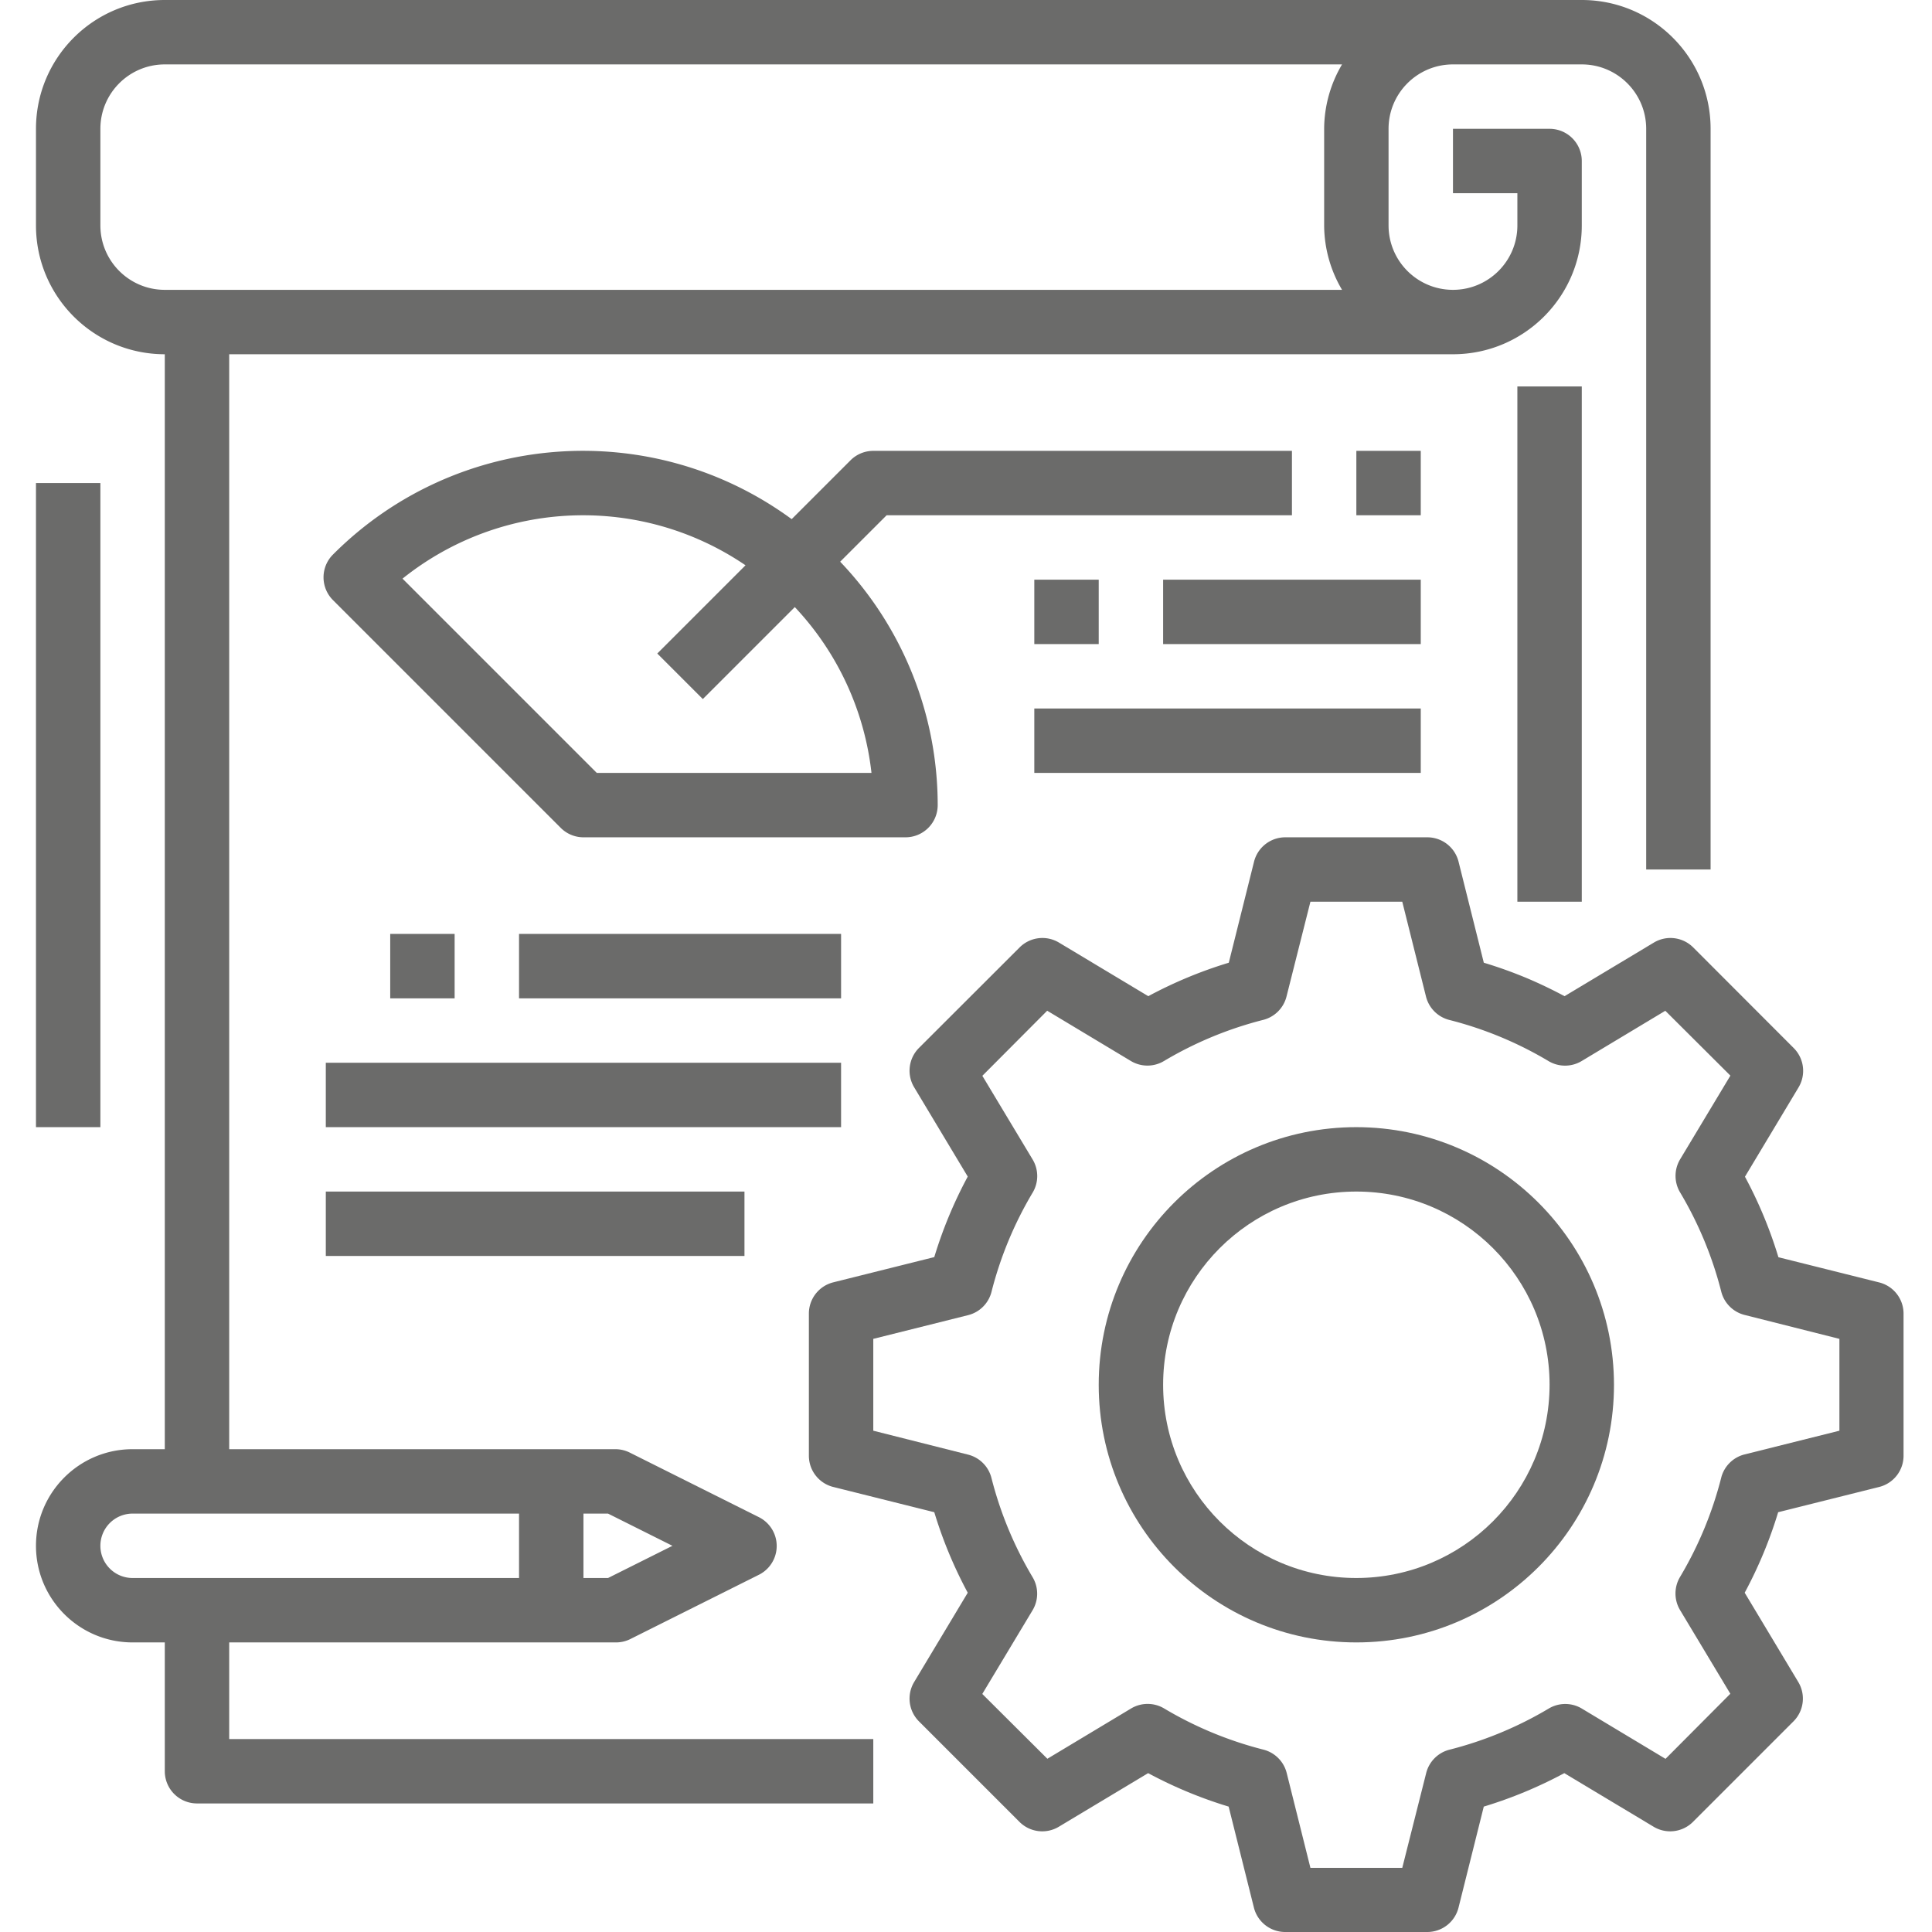
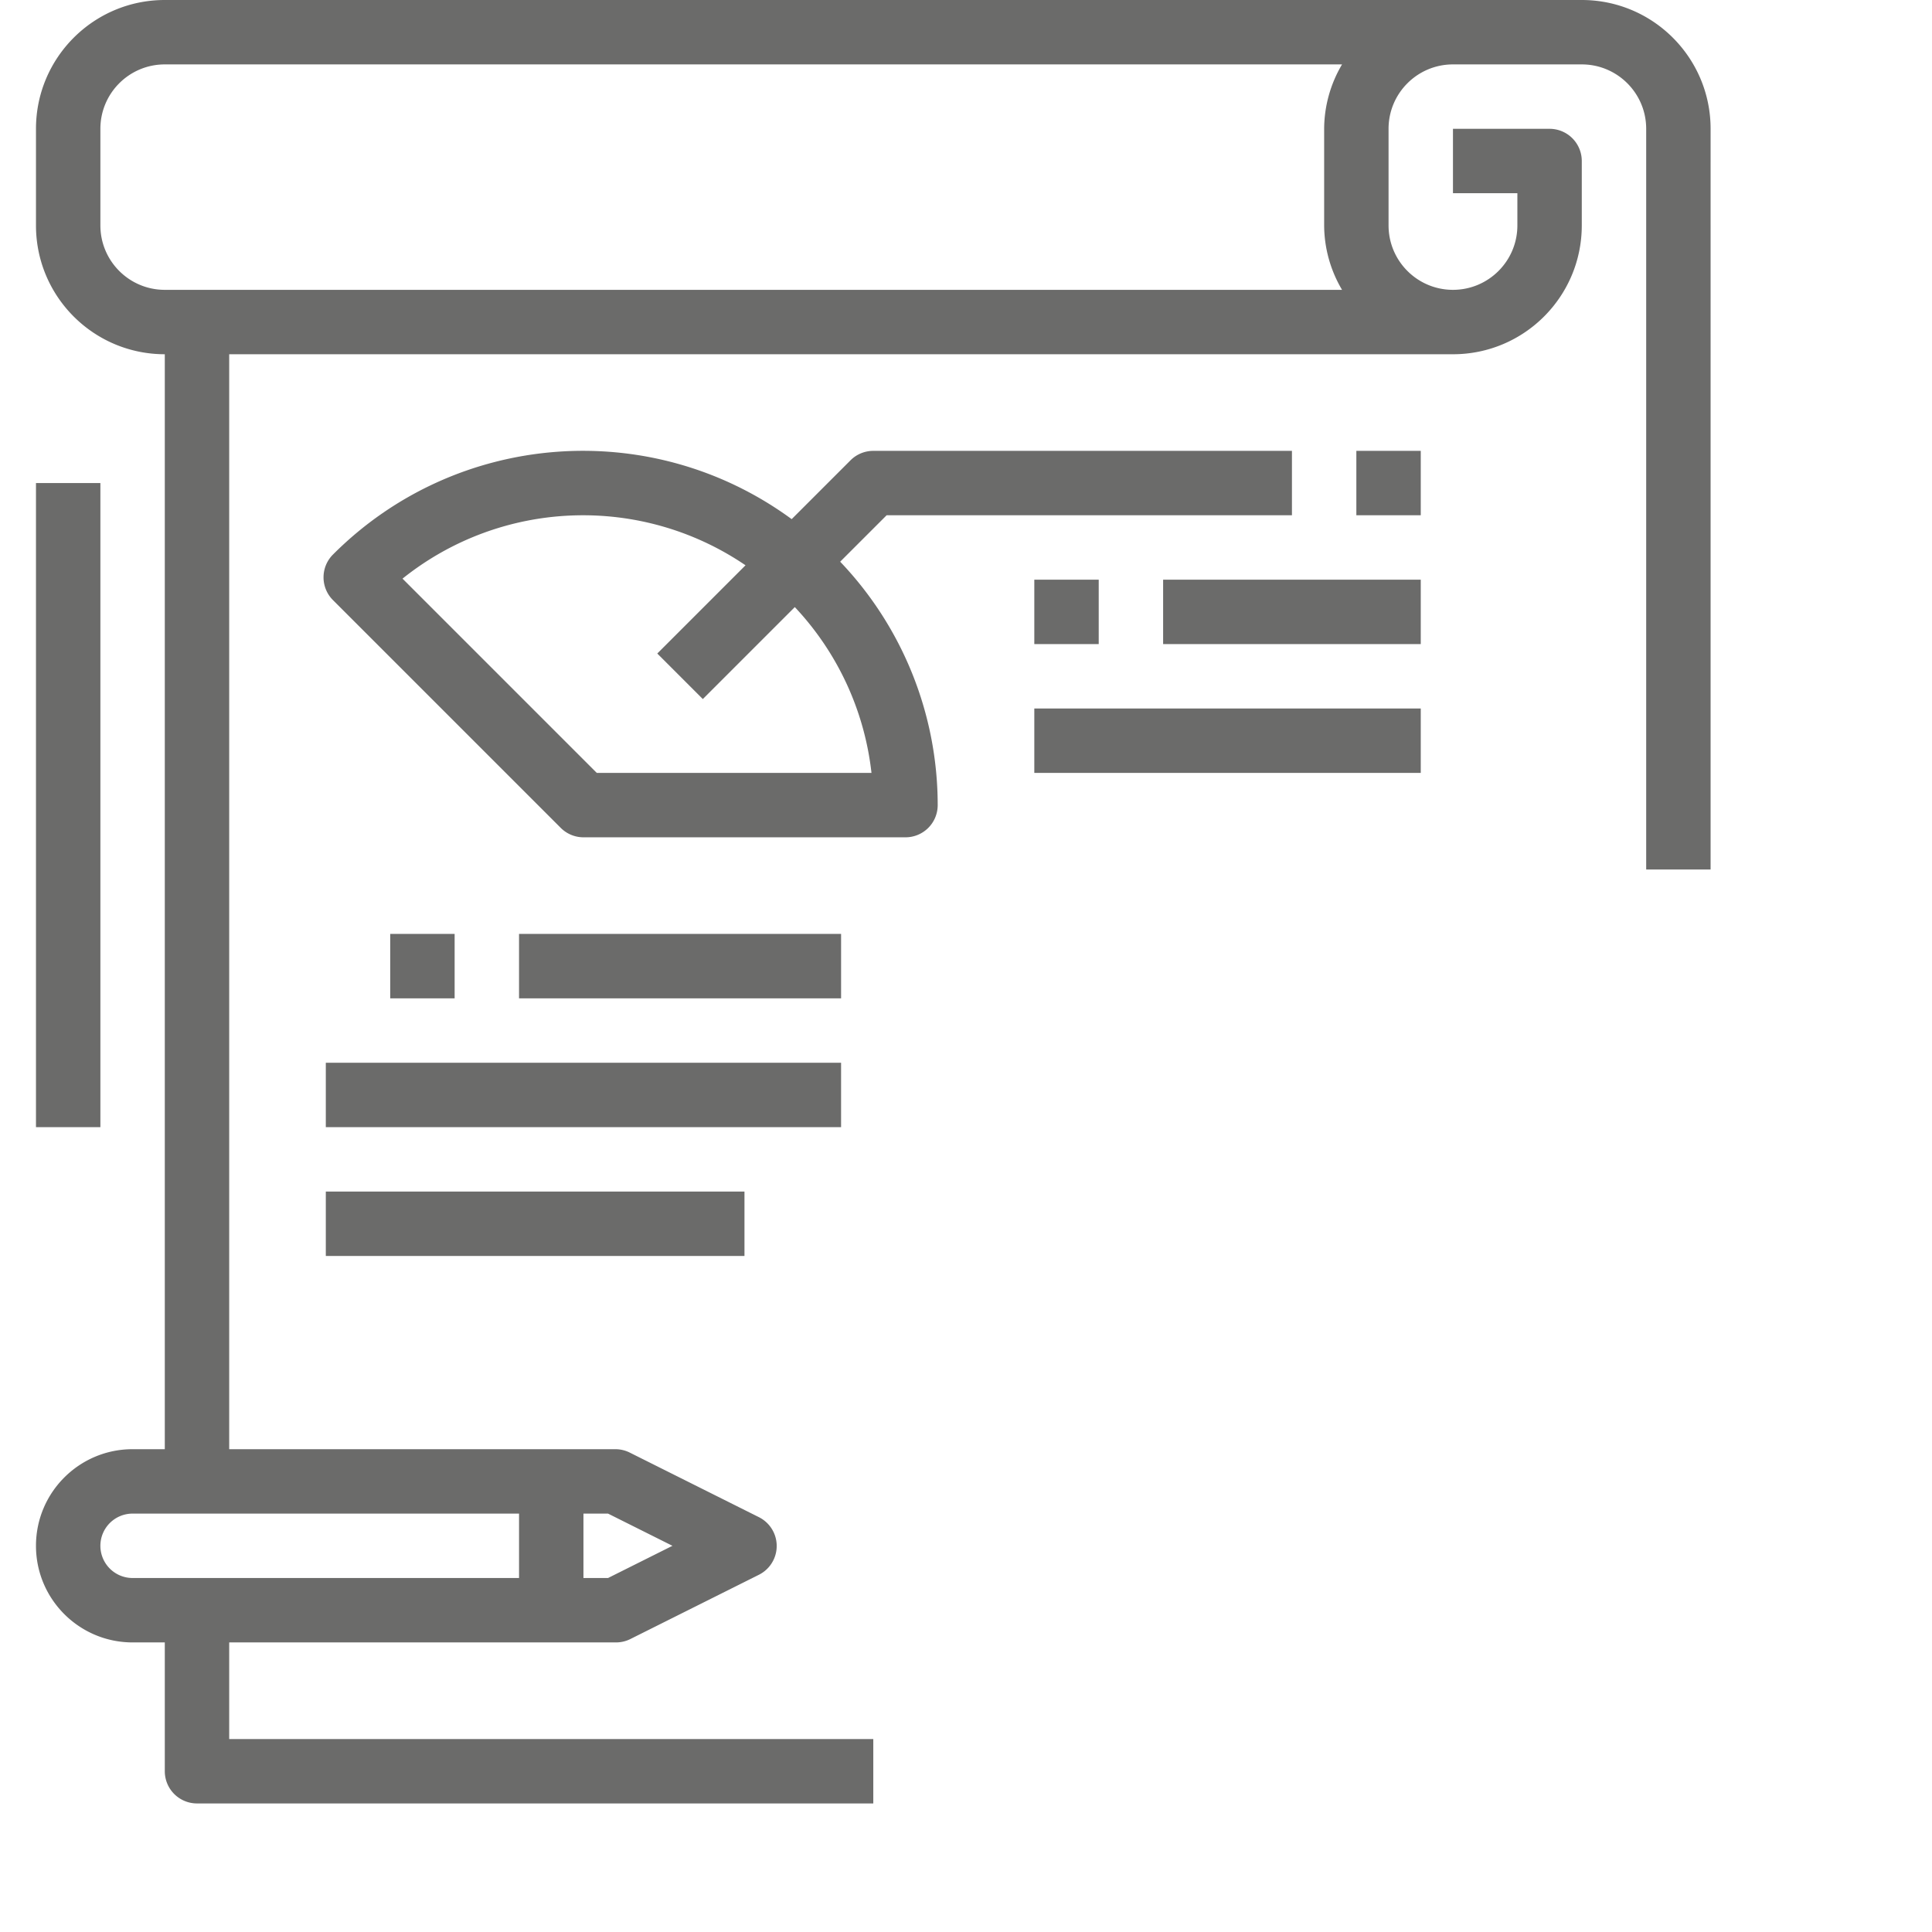
<svg xmlns="http://www.w3.org/2000/svg" height="479pt" viewBox="-8 0 479 479.936" width="479pt" fill="#6b6b6a">
-   <path d="M458.402 318.586l-25.086-6.274a108.64 108.64 0 00-8.312-20l13.312-22.183a8.006 8.006 0 00-1.199-9.777l-24.969-25a8 8 0 00-9.777-1.2l-22.183 13.313a114.643 114.643 0 00-8.856-4.266 109.364 109.364 0 00-11.2-4.047l-6.273-25.09a7.993 7.993 0 00-7.757-6.062h-35.29a8.001 8.001 0 00-7.761 6.063l-6.27 25.09a108.527 108.527 0 00-20 8.312l-22.183-13.313a8 8 0 00-9.778 1.2l-25 24.968a8 8 0 00-1.199 9.778l13.313 22.183a108.258 108.258 0 00-8.313 20l-25.09 6.27a8.001 8.001 0 00-6.062 7.761v35.313c0 3.672 2.5 6.871 6.062 7.758l25.09 6.273a108.481 108.481 0 008.313 20L218.62 417.84a8 8 0 001.2 9.777l24.968 24.969a8.001 8.001 0 009.774 1.2l22.183-13.313a108.751 108.751 0 0020 8.312l6.274 25.086a8.01 8.01 0 007.761 6.066h35.313a8.001 8.001 0 007.758-6.066l6.273-25.086a108.751 108.751 0 0020-8.312l22.184 13.312a8.006 8.006 0 009.777-1.2l24.965-24.968a8.001 8.001 0 001.203-9.777l-13.313-22.184a108.751 108.751 0 008.313-20l25.086-6.273a7.993 7.993 0 006.062-7.758v-35.281a7.992 7.992 0 00-6-7.758zm-9.933 36.82l-23.543 5.89a7.992 7.992 0 00-5.824 5.794 92.656 92.656 0 01-10.227 24.652 8.018 8.018 0 000 8.211l12.496 20.8-16.101 16.169-20.801-12.496a7.993 7.993 0 00-8.207 0 92.724 92.724 0 01-24.657 10.222 7.998 7.998 0 00-5.793 5.825L339.875 464h-22.816l-5.887-23.543a8.004 8.004 0 00-5.793-5.824 92.734 92.734 0 01-24.656-10.227 8.01 8.01 0 00-8.207 0l-20.801 12.496-16.168-16.101L248.043 400a7.993 7.993 0 000-8.207 92.724 92.724 0 01-10.223-24.656 8.004 8.004 0 00-5.824-5.793l-23.527-5.938v-22.812l23.543-5.89a7.998 7.998 0 005.824-5.794 92.646 92.646 0 0110.223-24.652 8 8 0 000-8.211l-12.497-20.8 16.106-16.169 20.8 12.496a7.993 7.993 0 008.208 0 92.724 92.724 0 0124.656-10.222 8.004 8.004 0 005.793-5.825L317.059 224h22.816l5.89 23.543a7.999 7.999 0 005.79 5.824 92.302 92.302 0 0124.648 10.219 8.014 8.014 0 008.219 0l20.797-12.496 16.168 16.11L408.89 288a8.01 8.01 0 000 8.207 92.734 92.734 0 0110.226 24.656 7.998 7.998 0 005.824 5.793l23.528 5.938zm0 0" />
-   <path d="M328.469 280c-35.348 0-64 28.652-64 64s28.652 64 64 64c35.344 0 64-28.652 64-64-.04-35.328-28.672-63.96-64-64zm0 112c-26.512 0-48-21.492-48-48s21.488-48 48-48c26.508 0 48 21.492 48 48-.028 26.5-21.504 47.973-48 48zm40-296h16v128h-16zm0 0" />
  <path d="M32.469 408v32a8 8 0 008 8h168v-16h-160v-24h96a8.024 8.024 0 003.574-.8l32-16a8 8 0 000-14.321l-32-16a8.012 8.012 0 00-3.574-.879h-96V88h304c17.672 0 32-14.328 32-32V40a8 8 0 00-8-8h-24v16h16v8c0 8.836-7.164 16-16 16s-16-7.164-16-16V32c0-8.836 7.164-16 16-16h32c8.836 0 16 7.164 16 16v184h16V32c0-17.672-14.328-32-32-32h-352c-17.676 0-32 14.328-32 32v24c0 17.672 14.324 32 32 32v272h-8c-13.254 0-24 10.746-24 24s10.746 24 24 24zm-16-352V32c0-8.836 7.164-16 16-16h292.445a31.661 31.661 0 00-4.445 16v24a31.661 31.661 0 004.445 16H32.47c-8.836 0-16-7.164-16-16zm142.11 328l-16 8h-6.11v-16h6.11zm-142.11 0a8 8 0 018-8h96v16h-96a8 8 0 01-8-8zm0 0" />
  <path d="M.469 120h16v160h-16zm312 8v-16h-104a8.001 8.001 0 00-5.656 2.344l-14.618 14.617c-34.945-25.613-83.355-21.875-113.953 8.8a8 8 0 000 11.31l56.57 56.57A8.002 8.002 0 00136.47 208h80a8 8 0 008-8 87.625 87.625 0 00-24.227-60.465L211.782 128zm-104.45 64h-68.238l-48.258-48.258c24.594-19.691 59.157-21.035 85.207-3.316l-21.917 21.918 11.312 11.312 22.848-22.847A71.721 71.721 0 01208.02 192zm120.45-80h16v16h-16zm-240 120h16v16h-16zm32 0h80v16h-80zm-48 32h128v16h-128zm0 0" />
  <path d="M248.469 144h16v16h-16zm32 0h64v16h-64zm-32 32h96v16h-96zm-176 120h104v16h-104zm0 0" />
</svg>